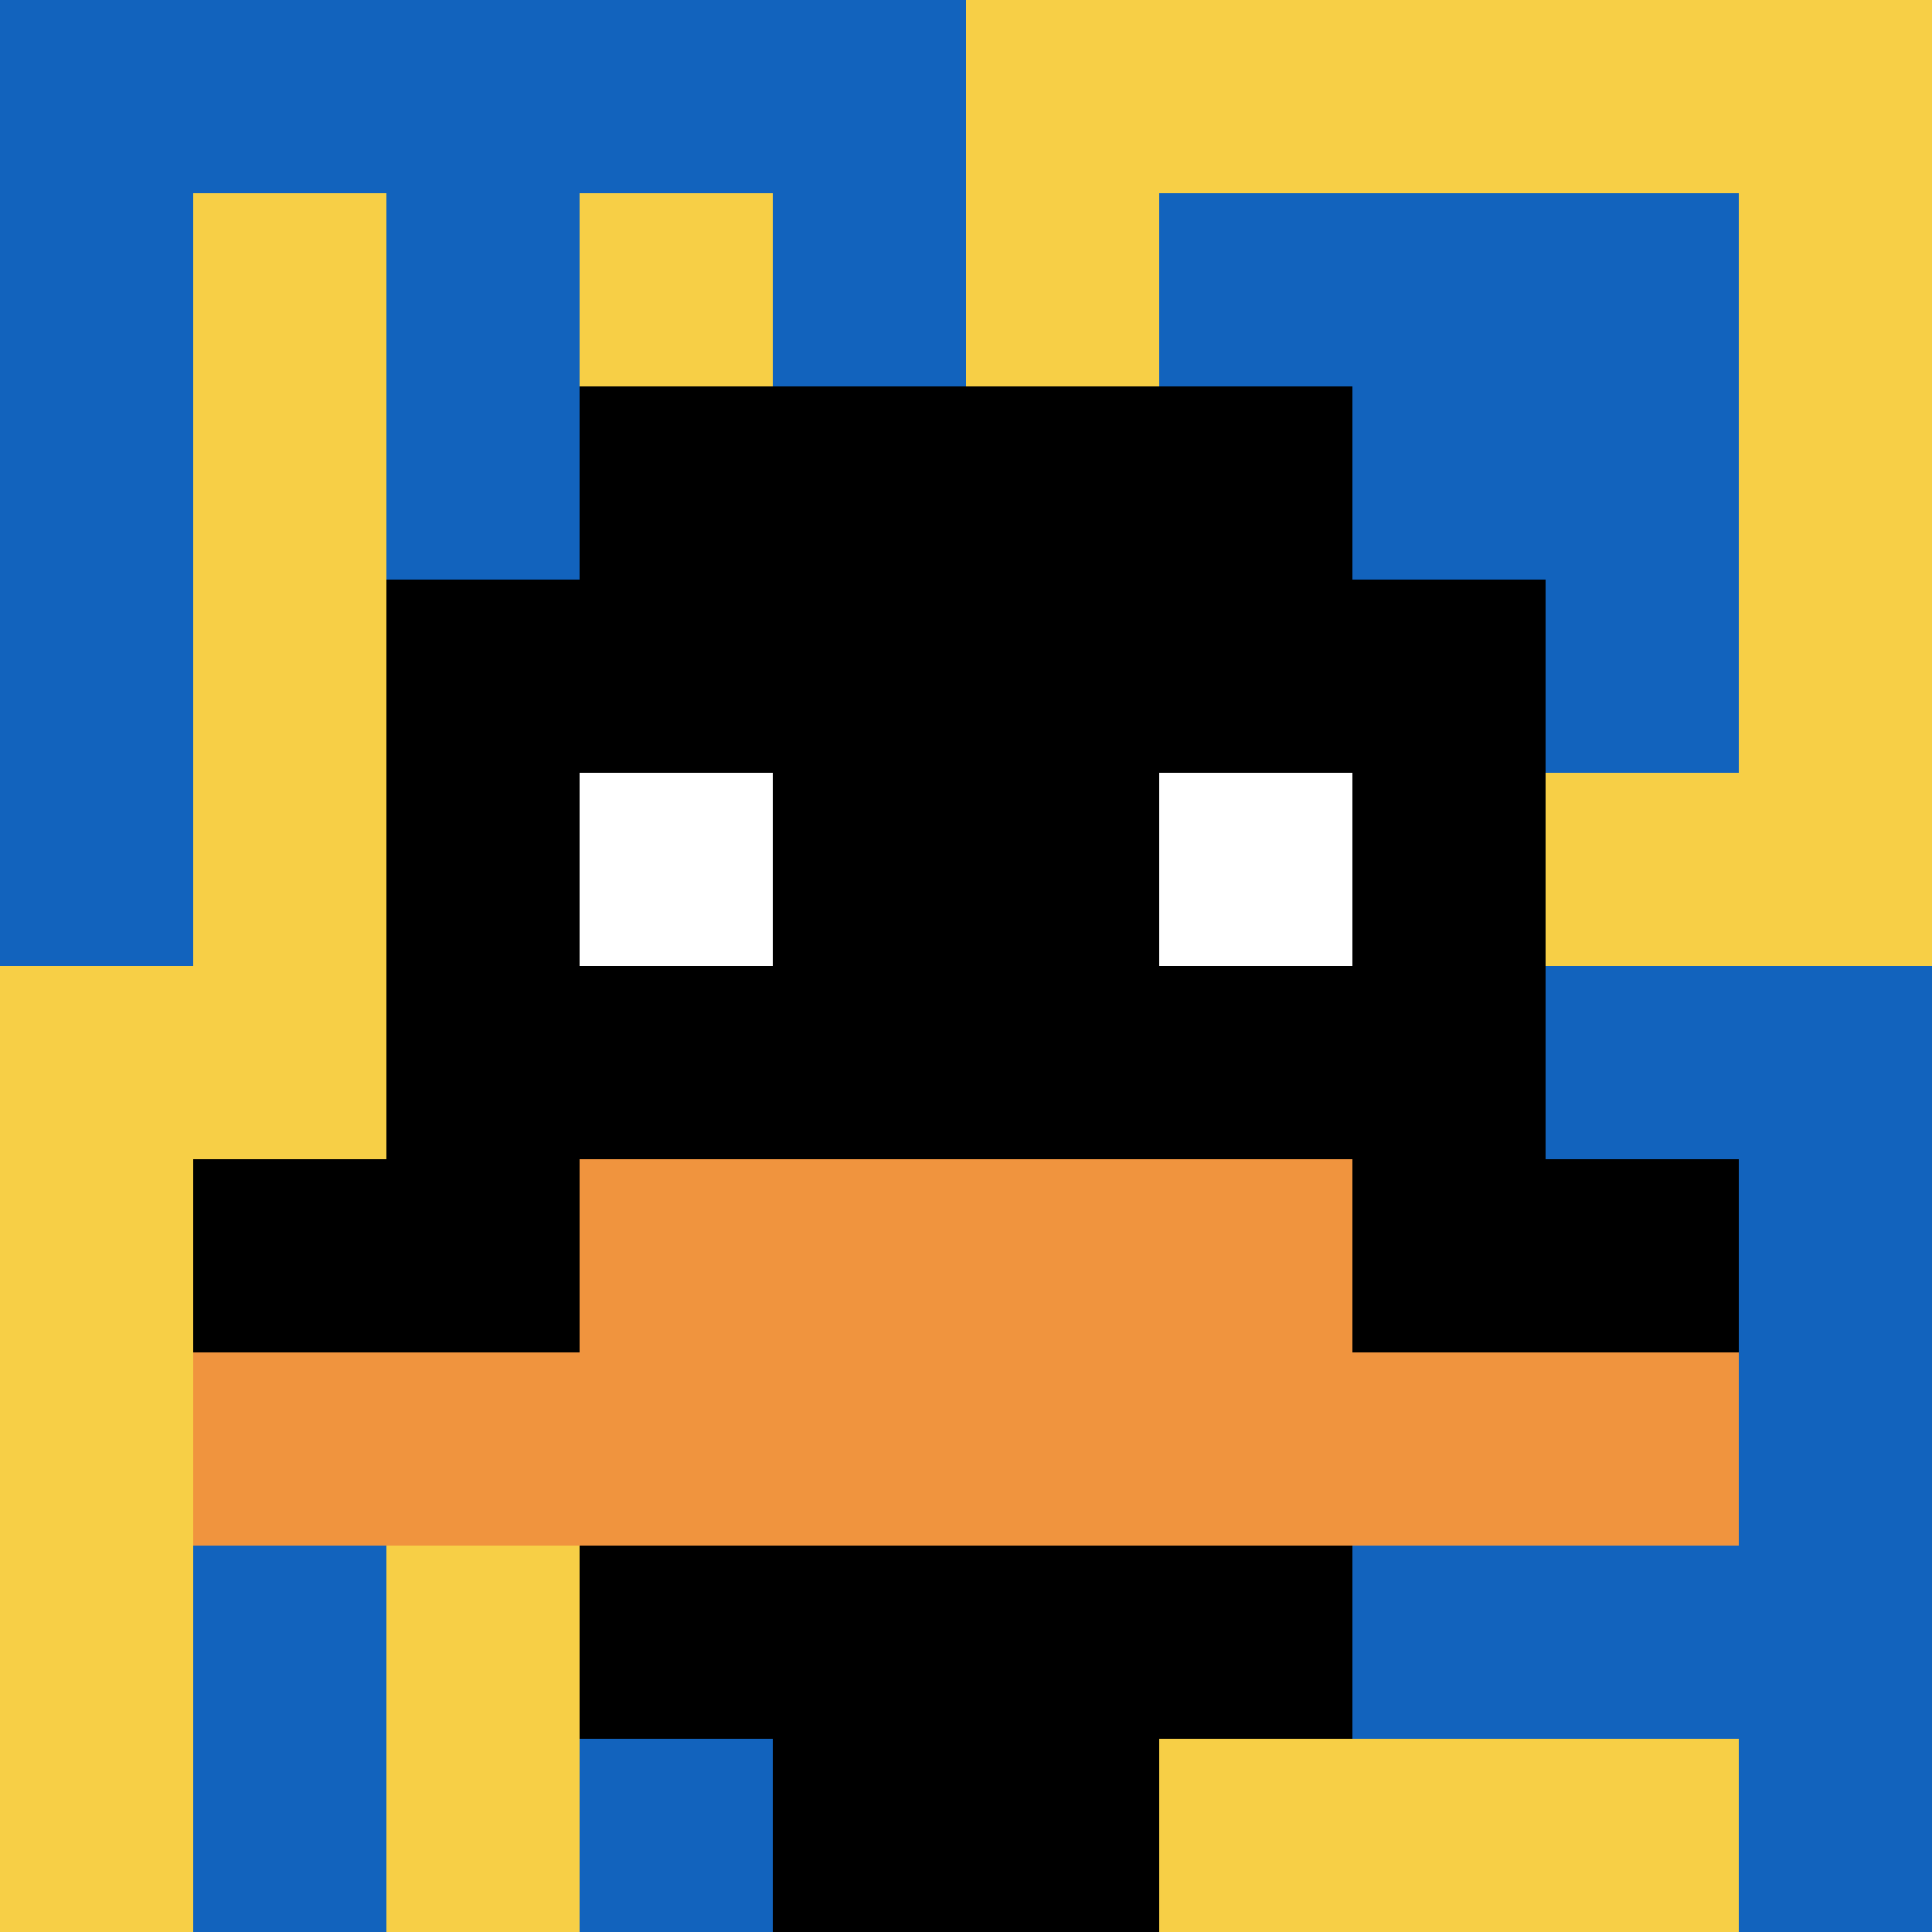
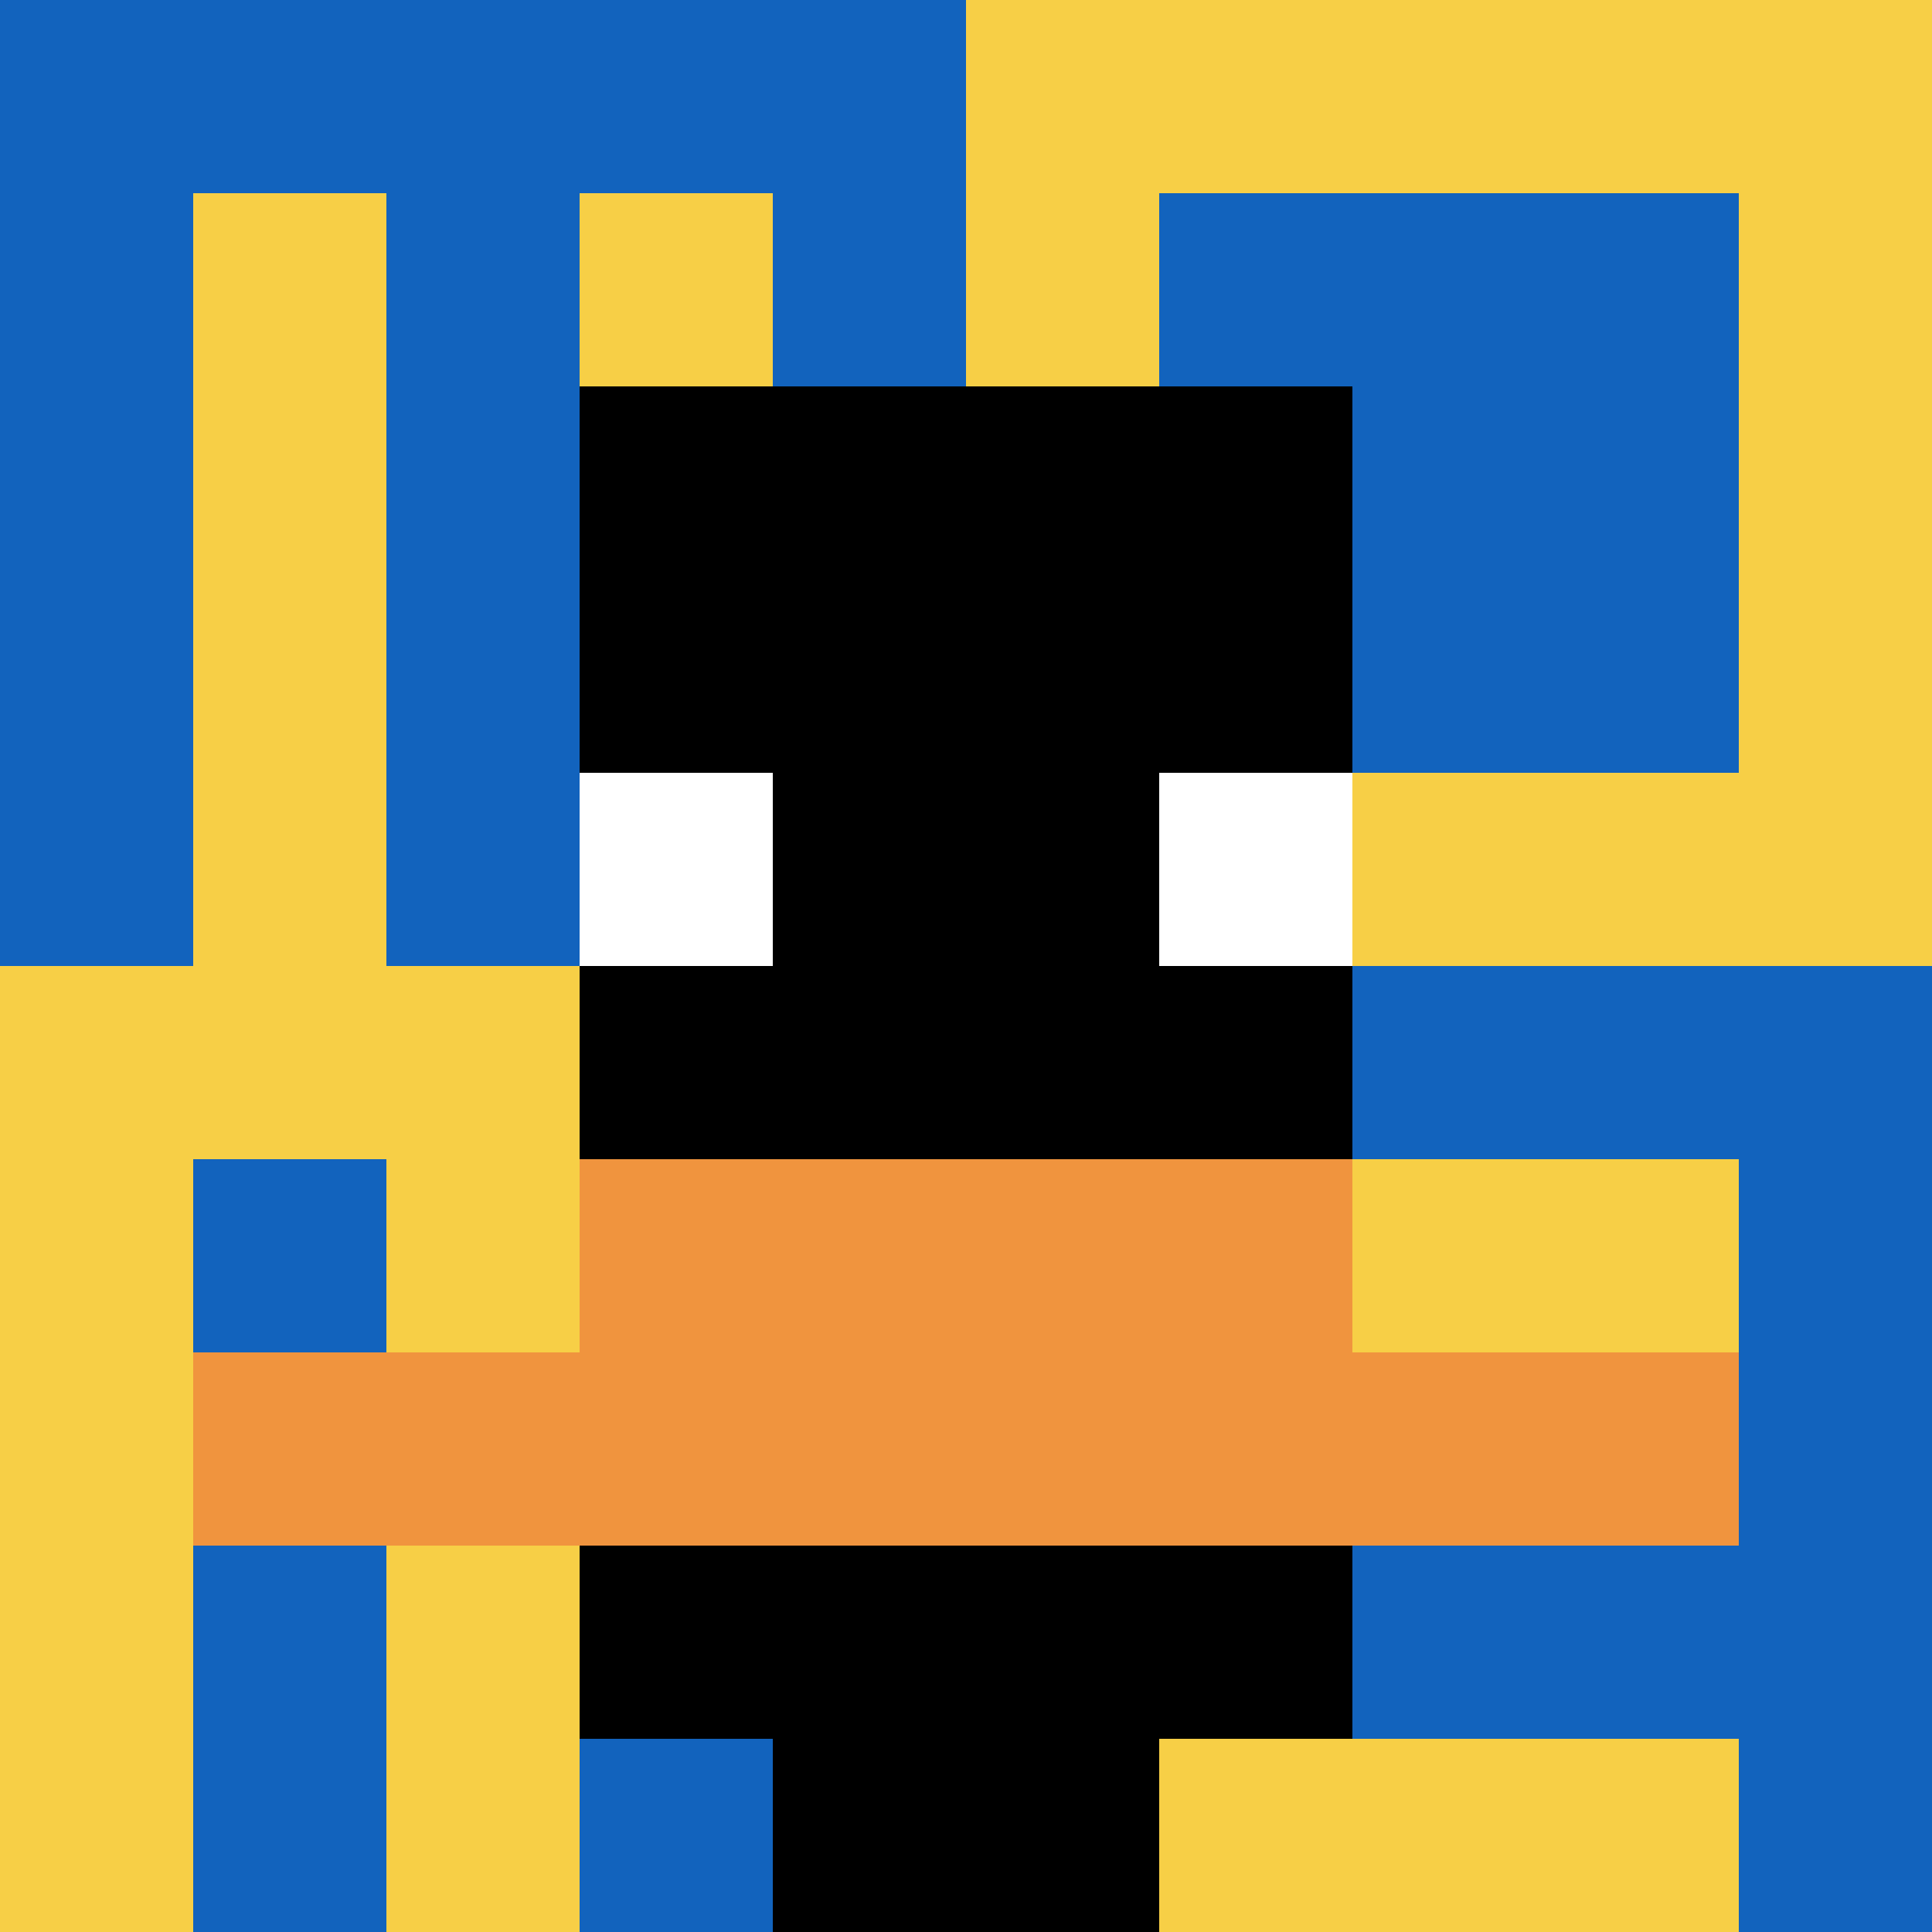
<svg xmlns="http://www.w3.org/2000/svg" version="1.1" width="1286" height="1286">
  <title>'goose-pfp-733009' by Dmitri Cherniak</title>
  <desc>seed=733009
backgroundColor=#ffffff
padding=20
innerPadding=0
timeout=500
dimension=1
border=false
Save=function(){return n.handleSave()}
frame=684

Rendered at Wed Oct 04 2023 02:39:01 GMT-0300 (Horário Padrão de Brasília)
Generated in &lt;1ms
</desc>
  <defs />
  <rect width="100%" height="100%" fill="#ffffff" />
  <g>
    <g id="0-0">
      <rect x="0" y="0" height="1286" width="1286" fill="#F7CF46" />
      <g>
        <rect id="0-0-0-0-5-1" x="0" y="0" width="643" height="128.6" fill="#1263BD" />
        <rect id="0-0-0-0-1-5" x="0" y="0" width="128.6" height="643" fill="#1263BD" />
        <rect id="0-0-2-0-1-5" x="257.2" y="0" width="128.6" height="643" fill="#1263BD" />
        <rect id="0-0-4-0-1-5" x="514.4" y="0" width="128.6" height="643" fill="#1263BD" />
        <rect id="0-0-6-1-3-3" x="771.6" y="128.6" width="385.8" height="385.8" fill="#1263BD" />
        <rect id="0-0-1-6-1-4" x="128.6" y="771.6" width="128.6" height="514.4" fill="#1263BD" />
        <rect id="0-0-3-6-1-4" x="385.8" y="771.6" width="128.6" height="514.4" fill="#1263BD" />
        <rect id="0-0-5-5-5-1" x="643" y="643" width="643" height="128.6" fill="#1263BD" />
        <rect id="0-0-5-8-5-1" x="643" y="1028.8" width="643" height="128.6" fill="#1263BD" />
        <rect id="0-0-5-5-1-5" x="643" y="643" width="128.6" height="643" fill="#1263BD" />
        <rect id="0-0-9-5-1-5" x="1157.4" y="643" width="128.6" height="643" fill="#1263BD" />
      </g>
      <g>
        <rect id="0-0-3-2-4-7" x="385.8" y="257.2" width="514.4" height="900.2" fill="#000000" />
-         <rect id="0-0-2-3-6-5" x="257.2" y="385.8" width="771.6" height="643" fill="#000000" />
        <rect id="0-0-4-8-2-2" x="514.4" y="1028.8" width="257.2" height="257.2" fill="#000000" />
-         <rect id="0-0-1-6-8-1" x="128.6" y="771.6" width="1028.8" height="128.6" fill="#000000" />
        <rect id="0-0-1-7-8-1" x="128.6" y="900.2" width="1028.8" height="128.6" fill="#F0943E" />
        <rect id="0-0-3-6-4-2" x="385.8" y="771.6" width="514.4" height="257.2" fill="#F0943E" />
        <rect id="0-0-3-4-1-1" x="385.8" y="514.4" width="128.6" height="128.6" fill="#ffffff" />
        <rect id="0-0-6-4-1-1" x="771.6" y="514.4" width="128.6" height="128.6" fill="#ffffff" />
      </g>
      <rect x="0" y="0" stroke="white" stroke-width="0" height="1286" width="1286" fill="none" />
    </g>
  </g>
</svg>